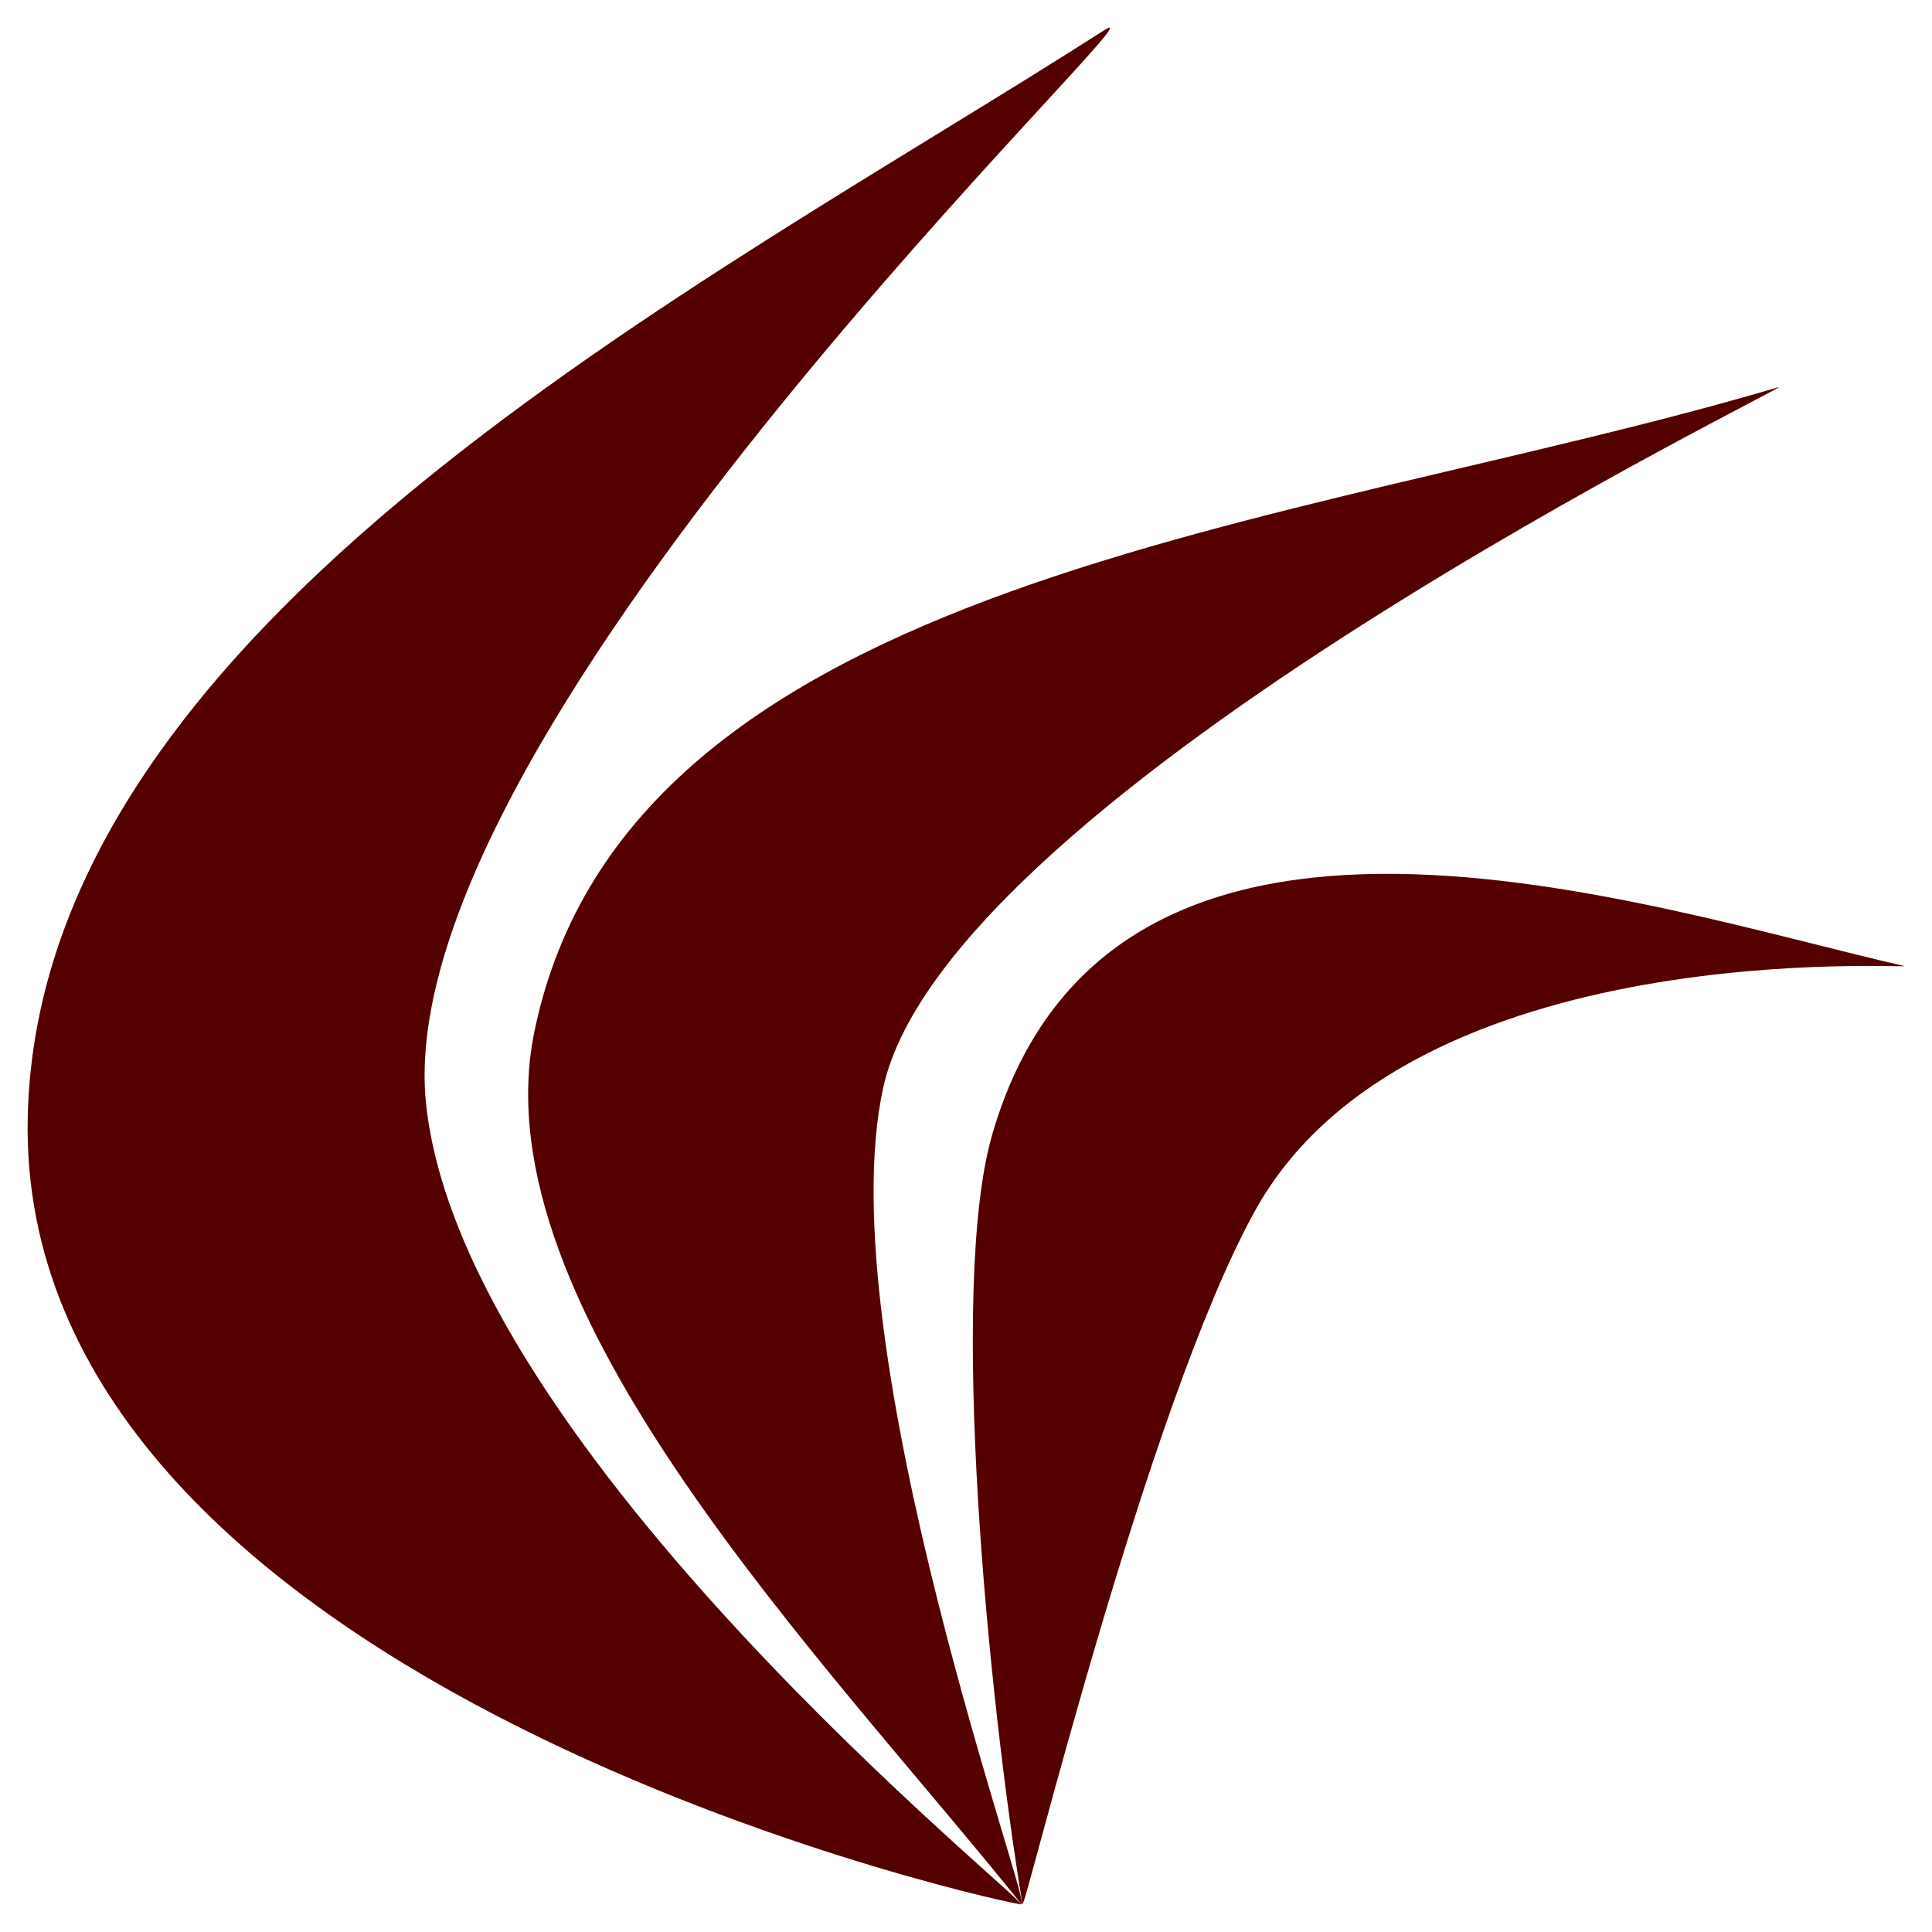
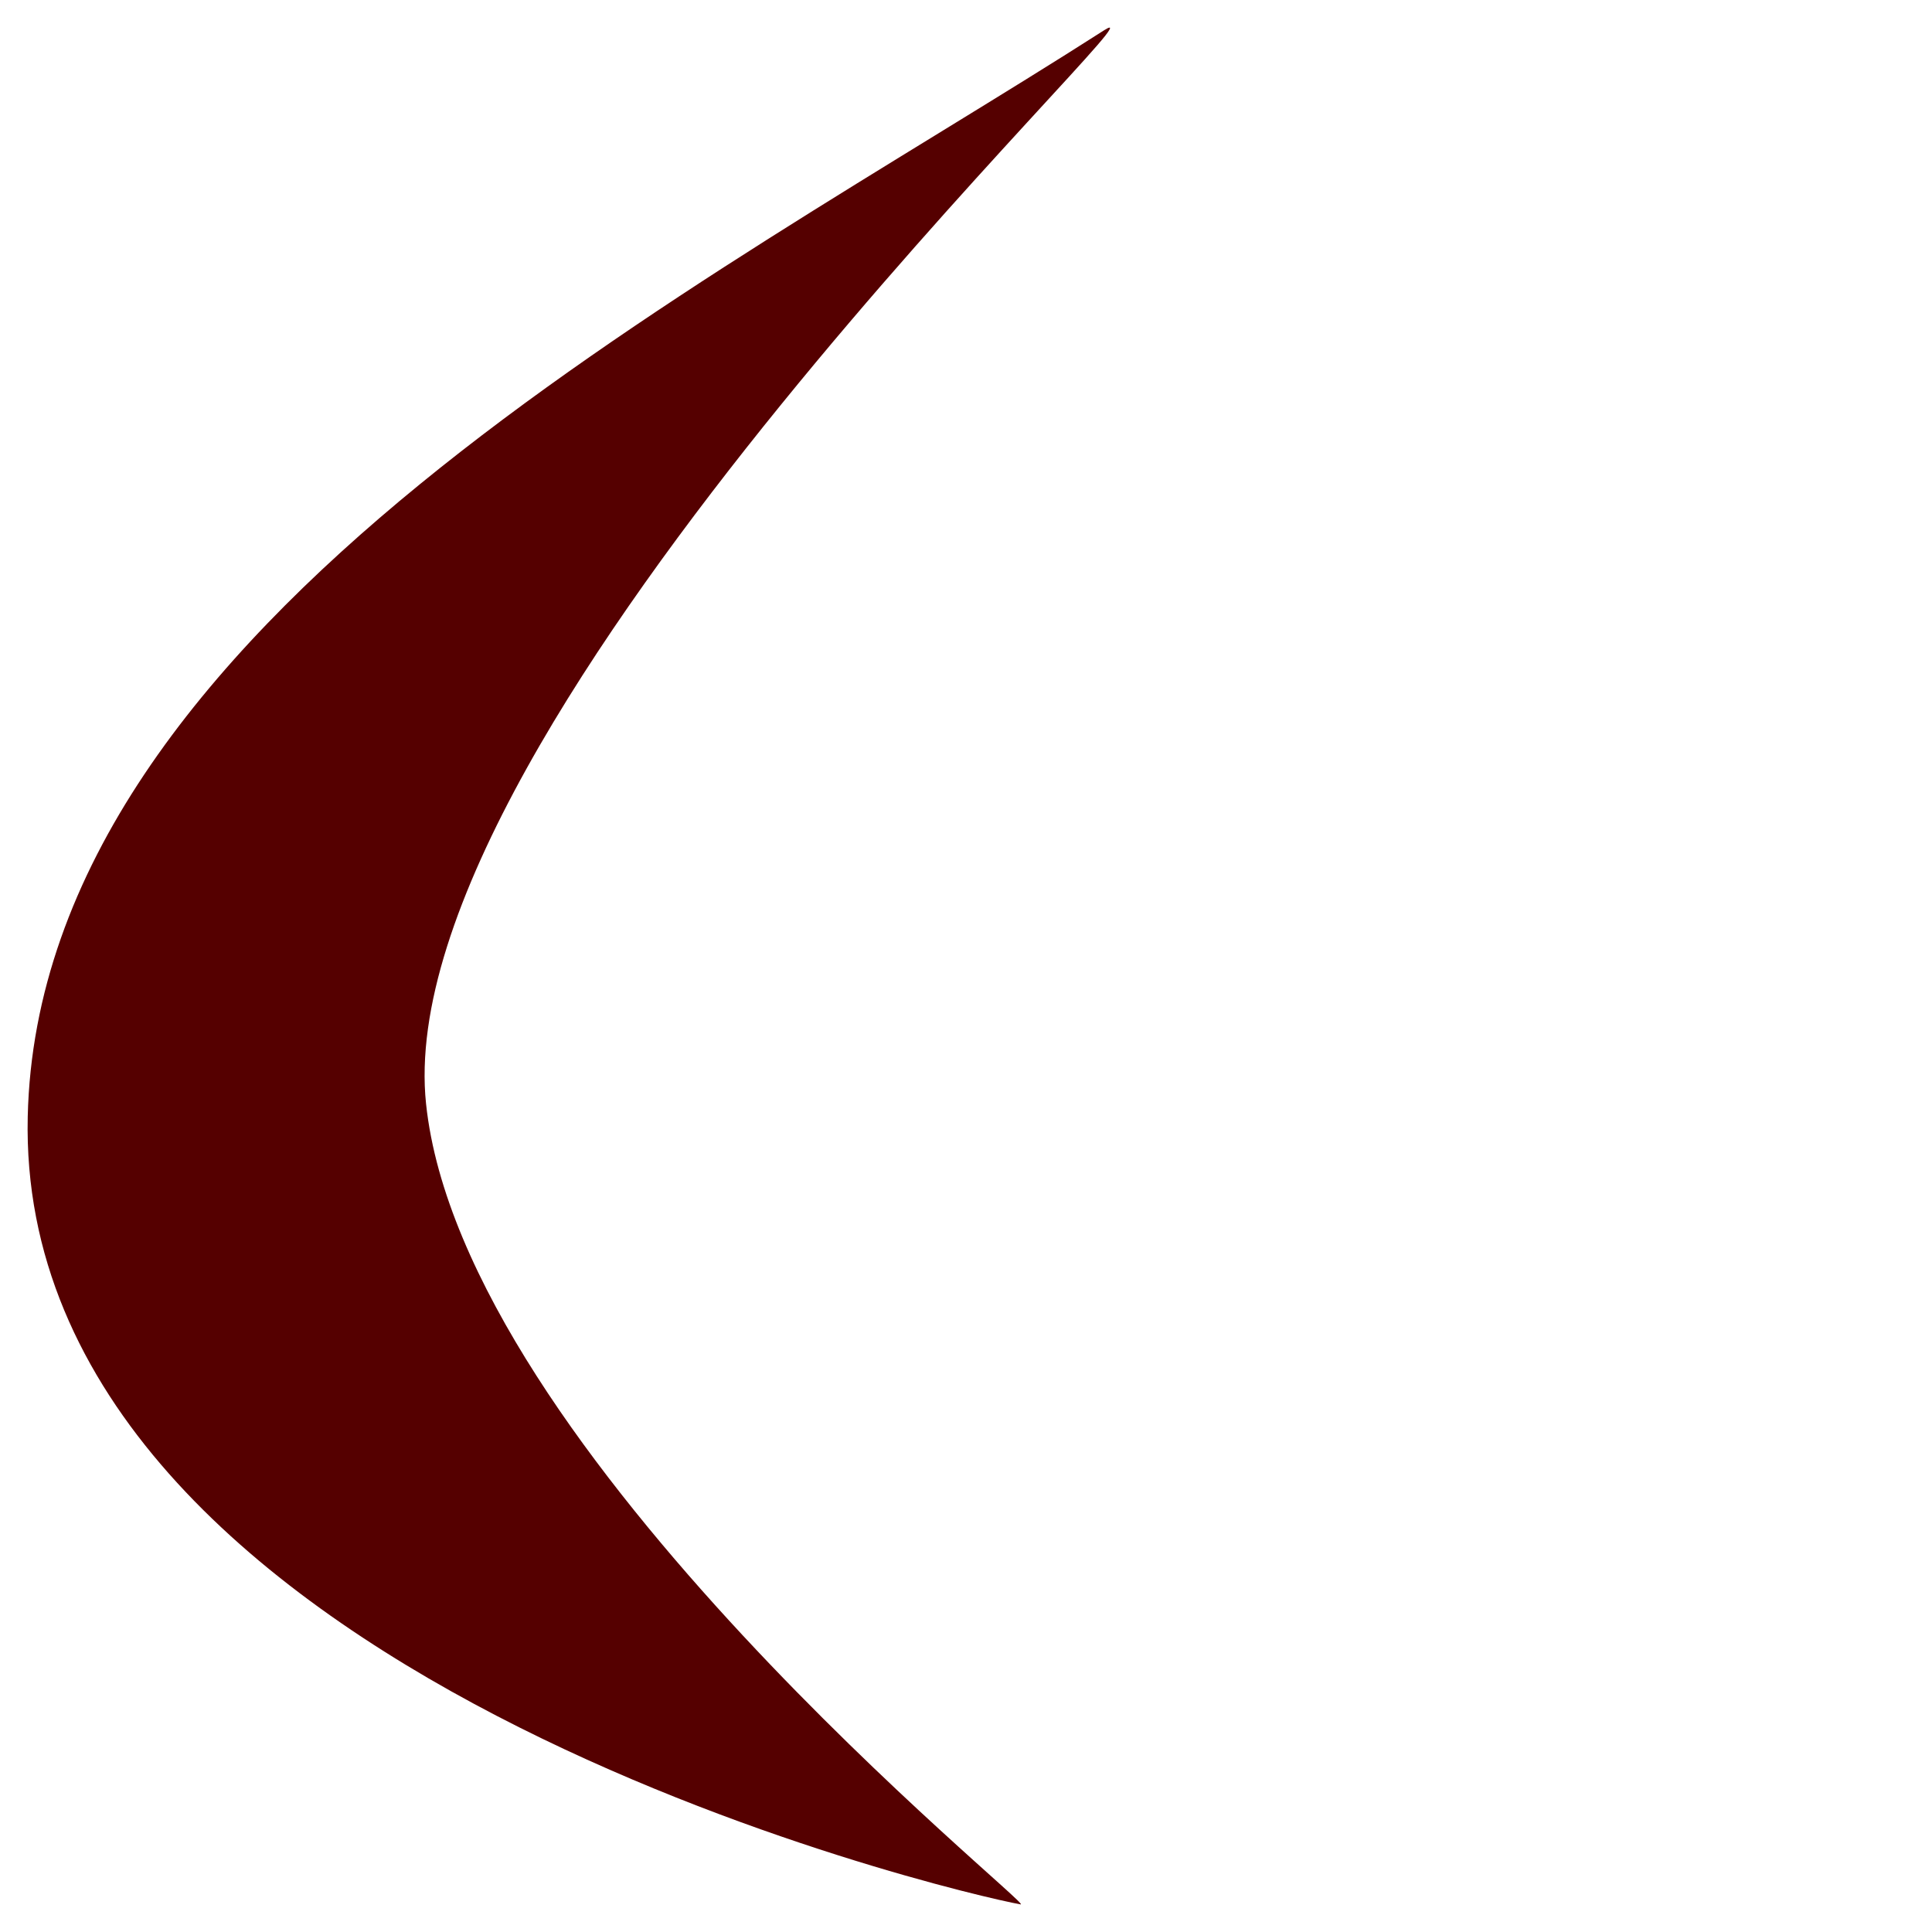
<svg xmlns="http://www.w3.org/2000/svg" style="overflow: visible;" width="240" height="240" viewBox="0 0 175 175">
  <g class="camicri-svg">
    <path class="leaf leaf-strong" d="M38.592 99.98c3.316 31.474 55.23 72.76 53.86 72.52-5.568-.98-91.1-20.822-89.94-71.355 1.027-44.802 61.182-75.142 97.503-98.406 7.42-4.753-65.048 62.84-61.423 97.242z" fill="#550000" />
-     <path class="leaf leaf-mid" d="M80.006 98.505C74.85 121.91 94.18 174.55 92.466 172.41c-17.663-22.037-49.222-53.906-44.063-78.957 8.54-41.465 68.908-45.392 112.682-58.383 2.14-.635-75.166 36.592-81.08 63.437z" fill="#550000" />
-     <path class="leaf leaf-mild" d="M113.62 109.776c-9.814 17.862-20.854 63.61-21.007 62.682-3.057-18.468-6.762-55.89-2.722-69.75 10.855-37.24 59.377-20.494 82.578-15.21 1.442.328-44.872-3.162-58.848 22.276z" fill="#550000" />
  </g>
</svg>